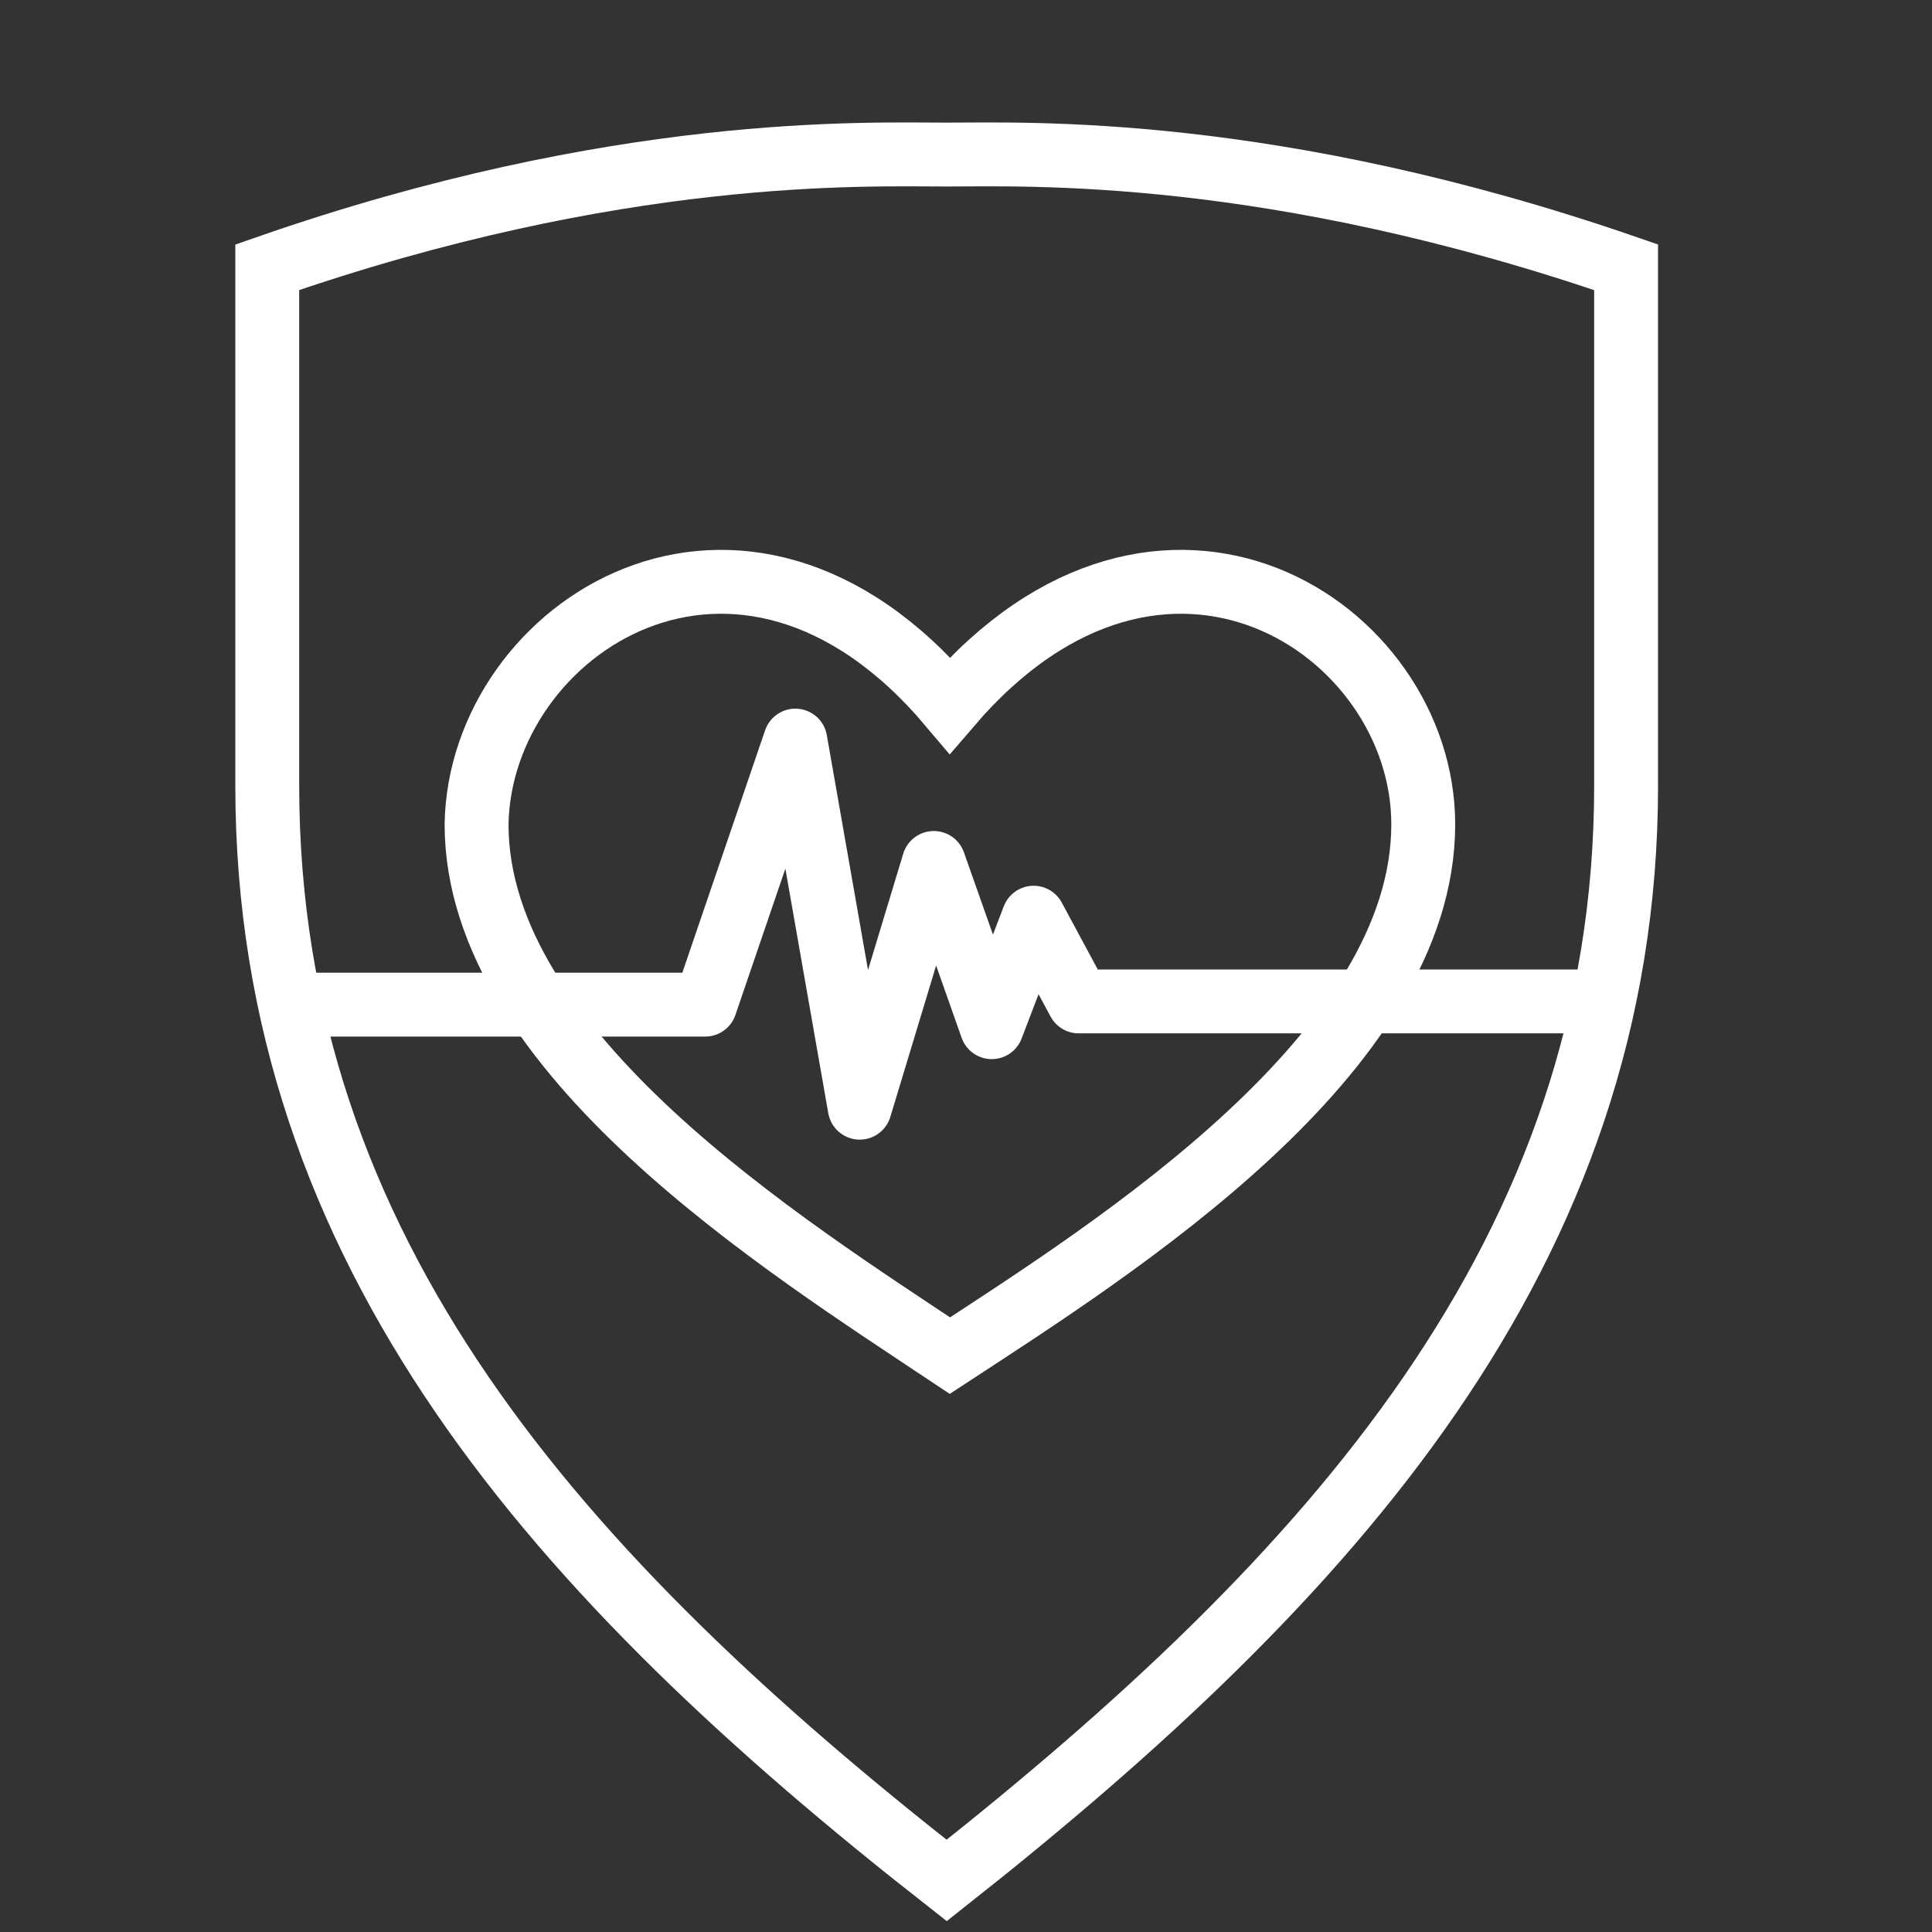
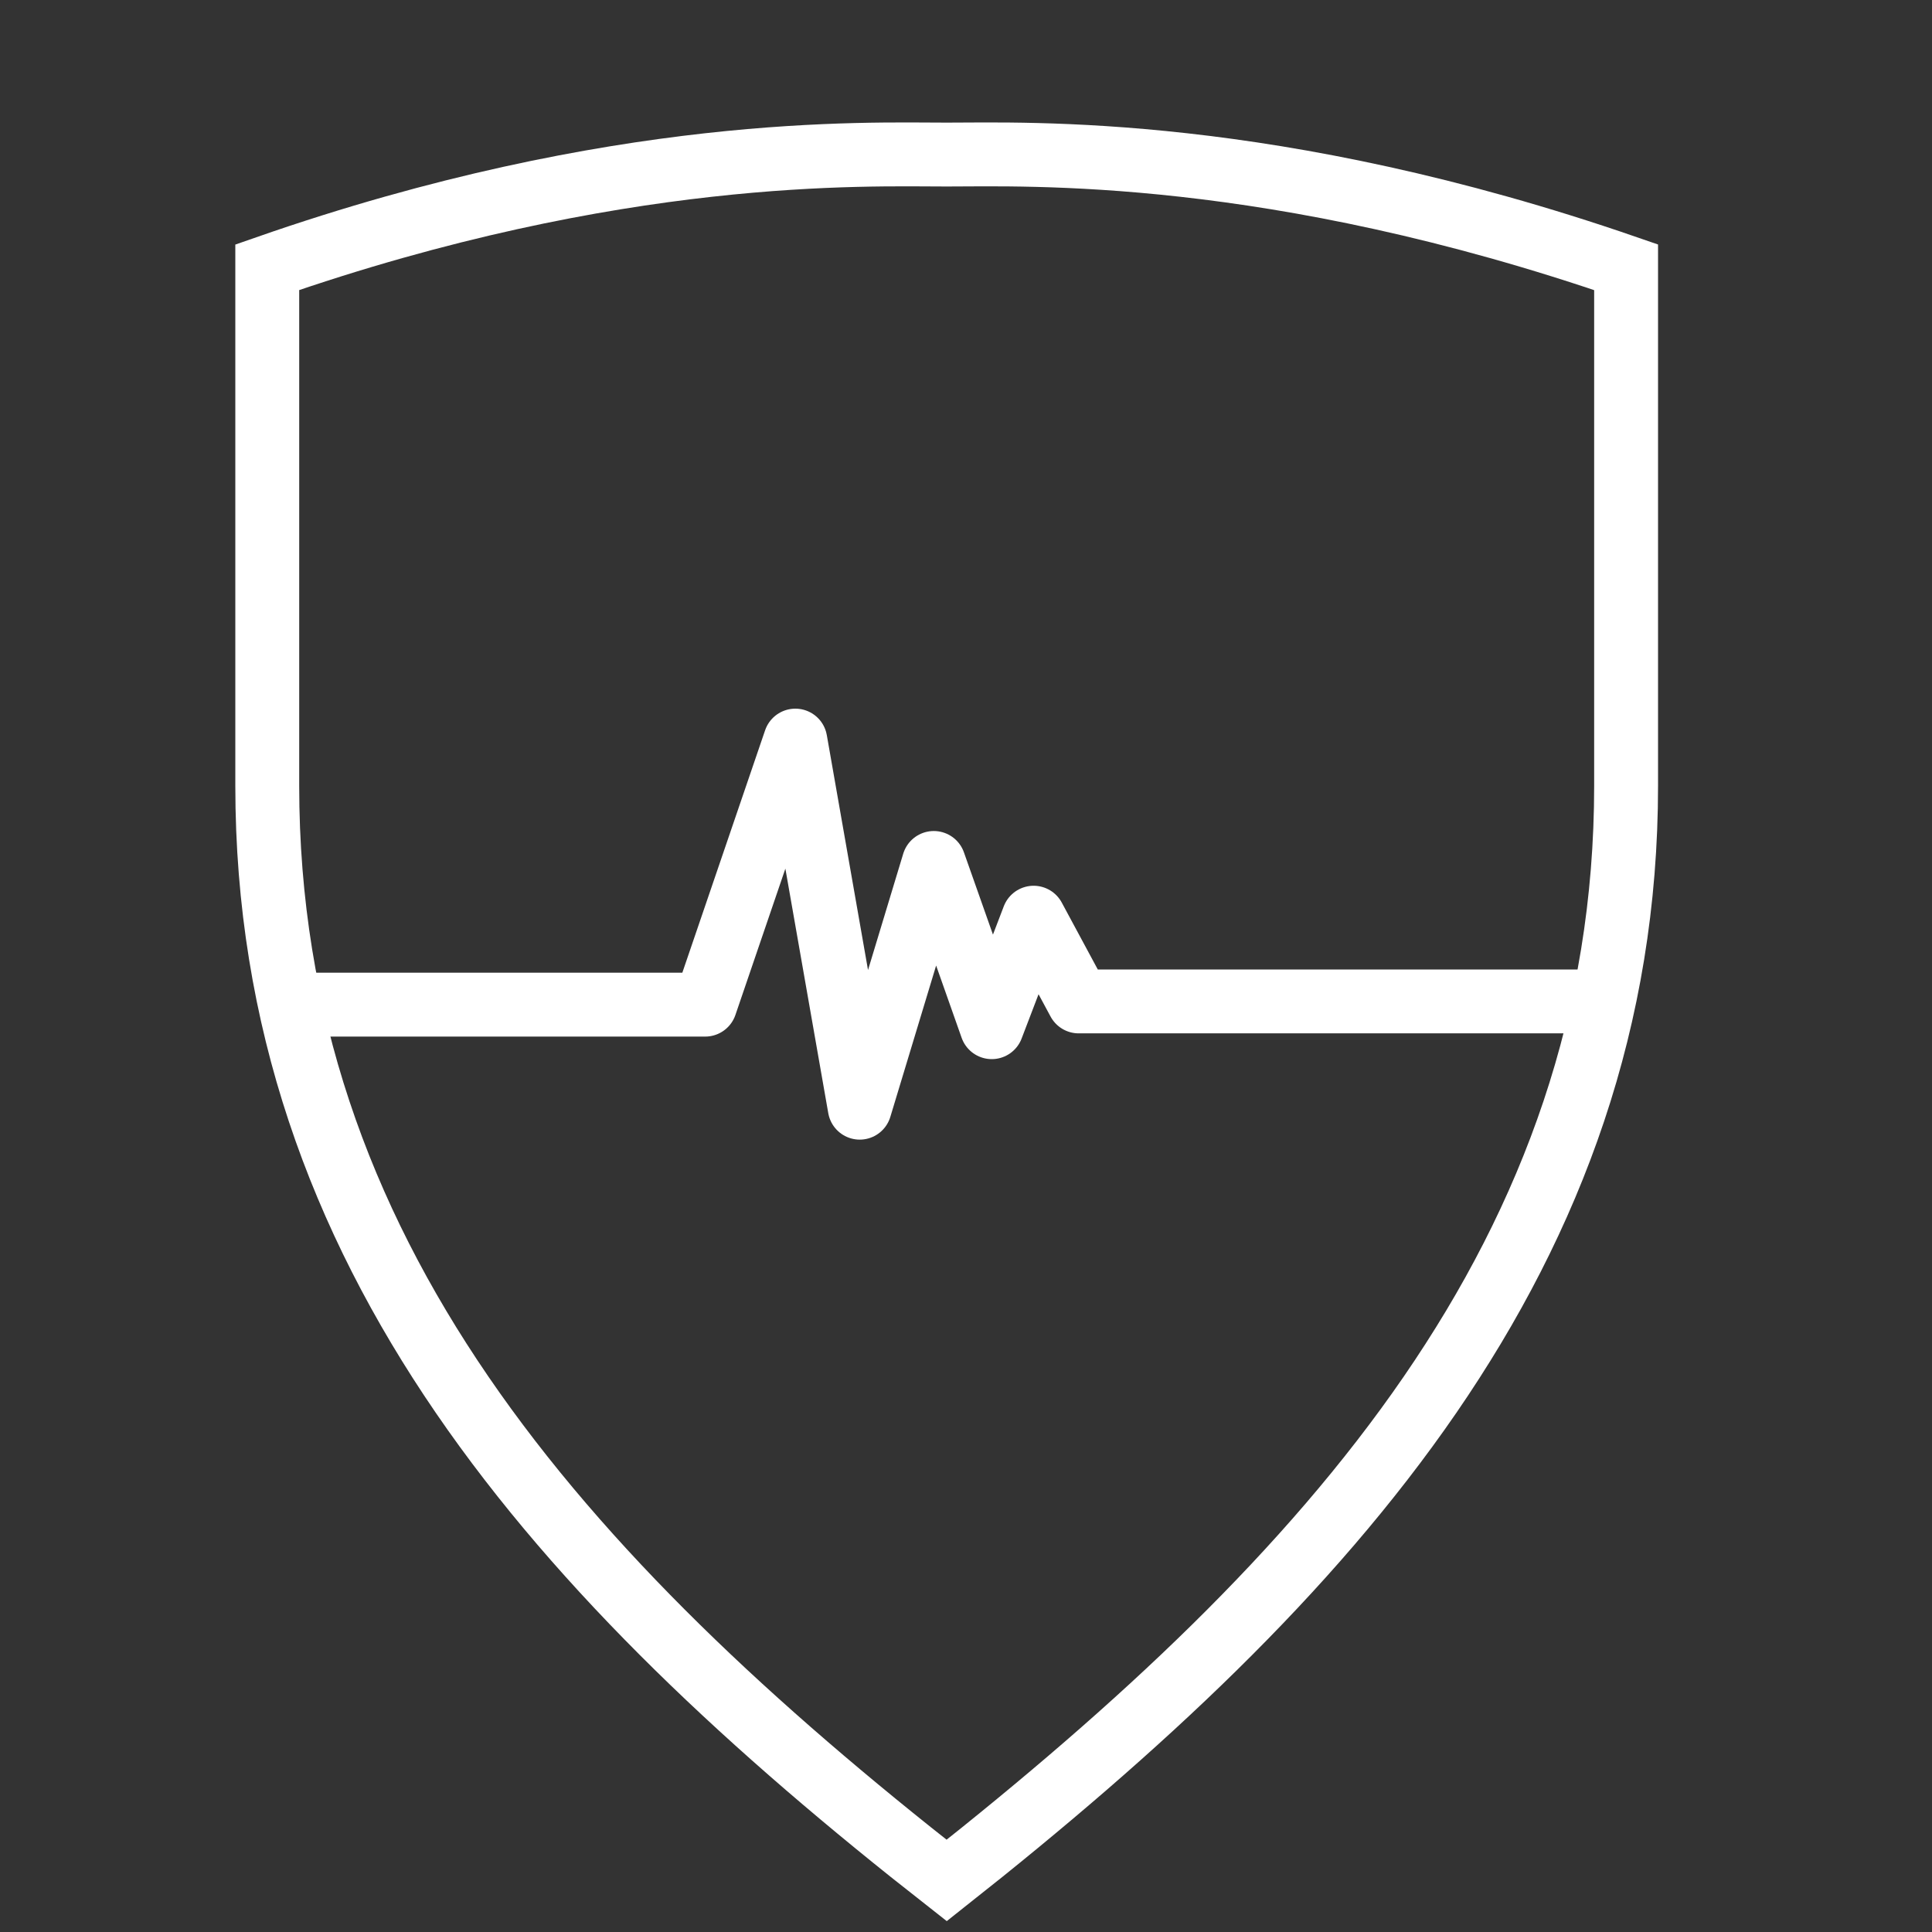
<svg xmlns="http://www.w3.org/2000/svg" version="1.1" id="Layer_1" x="0px" y="0px" viewBox="0 0 60 60" style="enable-background:new 0 0 60 60;" xml:space="preserve">
  <rect x="0" y="0" width="60" height="60" fill="#333333" stroke="none" />
  <style type="text/css">
	.st0{fill:none;stroke:#FFFFFF;stroke-width:1.984;stroke-miterlimit:10;}
	.st1{fill:none;stroke:#FFFFFF;stroke-width:1.984;stroke-linecap:round;stroke-linejoin:round;stroke-miterlimit:10;}
</style>
  <path class="st0" d="M29.4,58.4c11.9-9.4,21.1-19.5,21.1-34c0,0,0-15.7,0-16.1c-11-3.8-18.6-3.5-21.1-3.5S19.2,4.5,8.3,8.3  c0,0.7,0,16.1,0,16.1C8.3,38.9,17.4,49,29.4,58.4z" />
  <g>
-     <path class="st0" d="M29.5,21.9c6.6-7.7,14.7-2.4,14.7,3.7c0,7.1-9.5,13.1-14.7,16.5c-5.1-3.4-14.7-9.4-14.7-16.5   C14.9,19.5,23,14.2,29.5,21.9z" />
    <polyline class="st1" points="9.2,31.2 21.9,31.2 24.7,23 26.7,34.4 29,26.8 30.8,31.9 32.1,28.5 33.5,31.1 49.7,31.1  " />
  </g>
</svg>